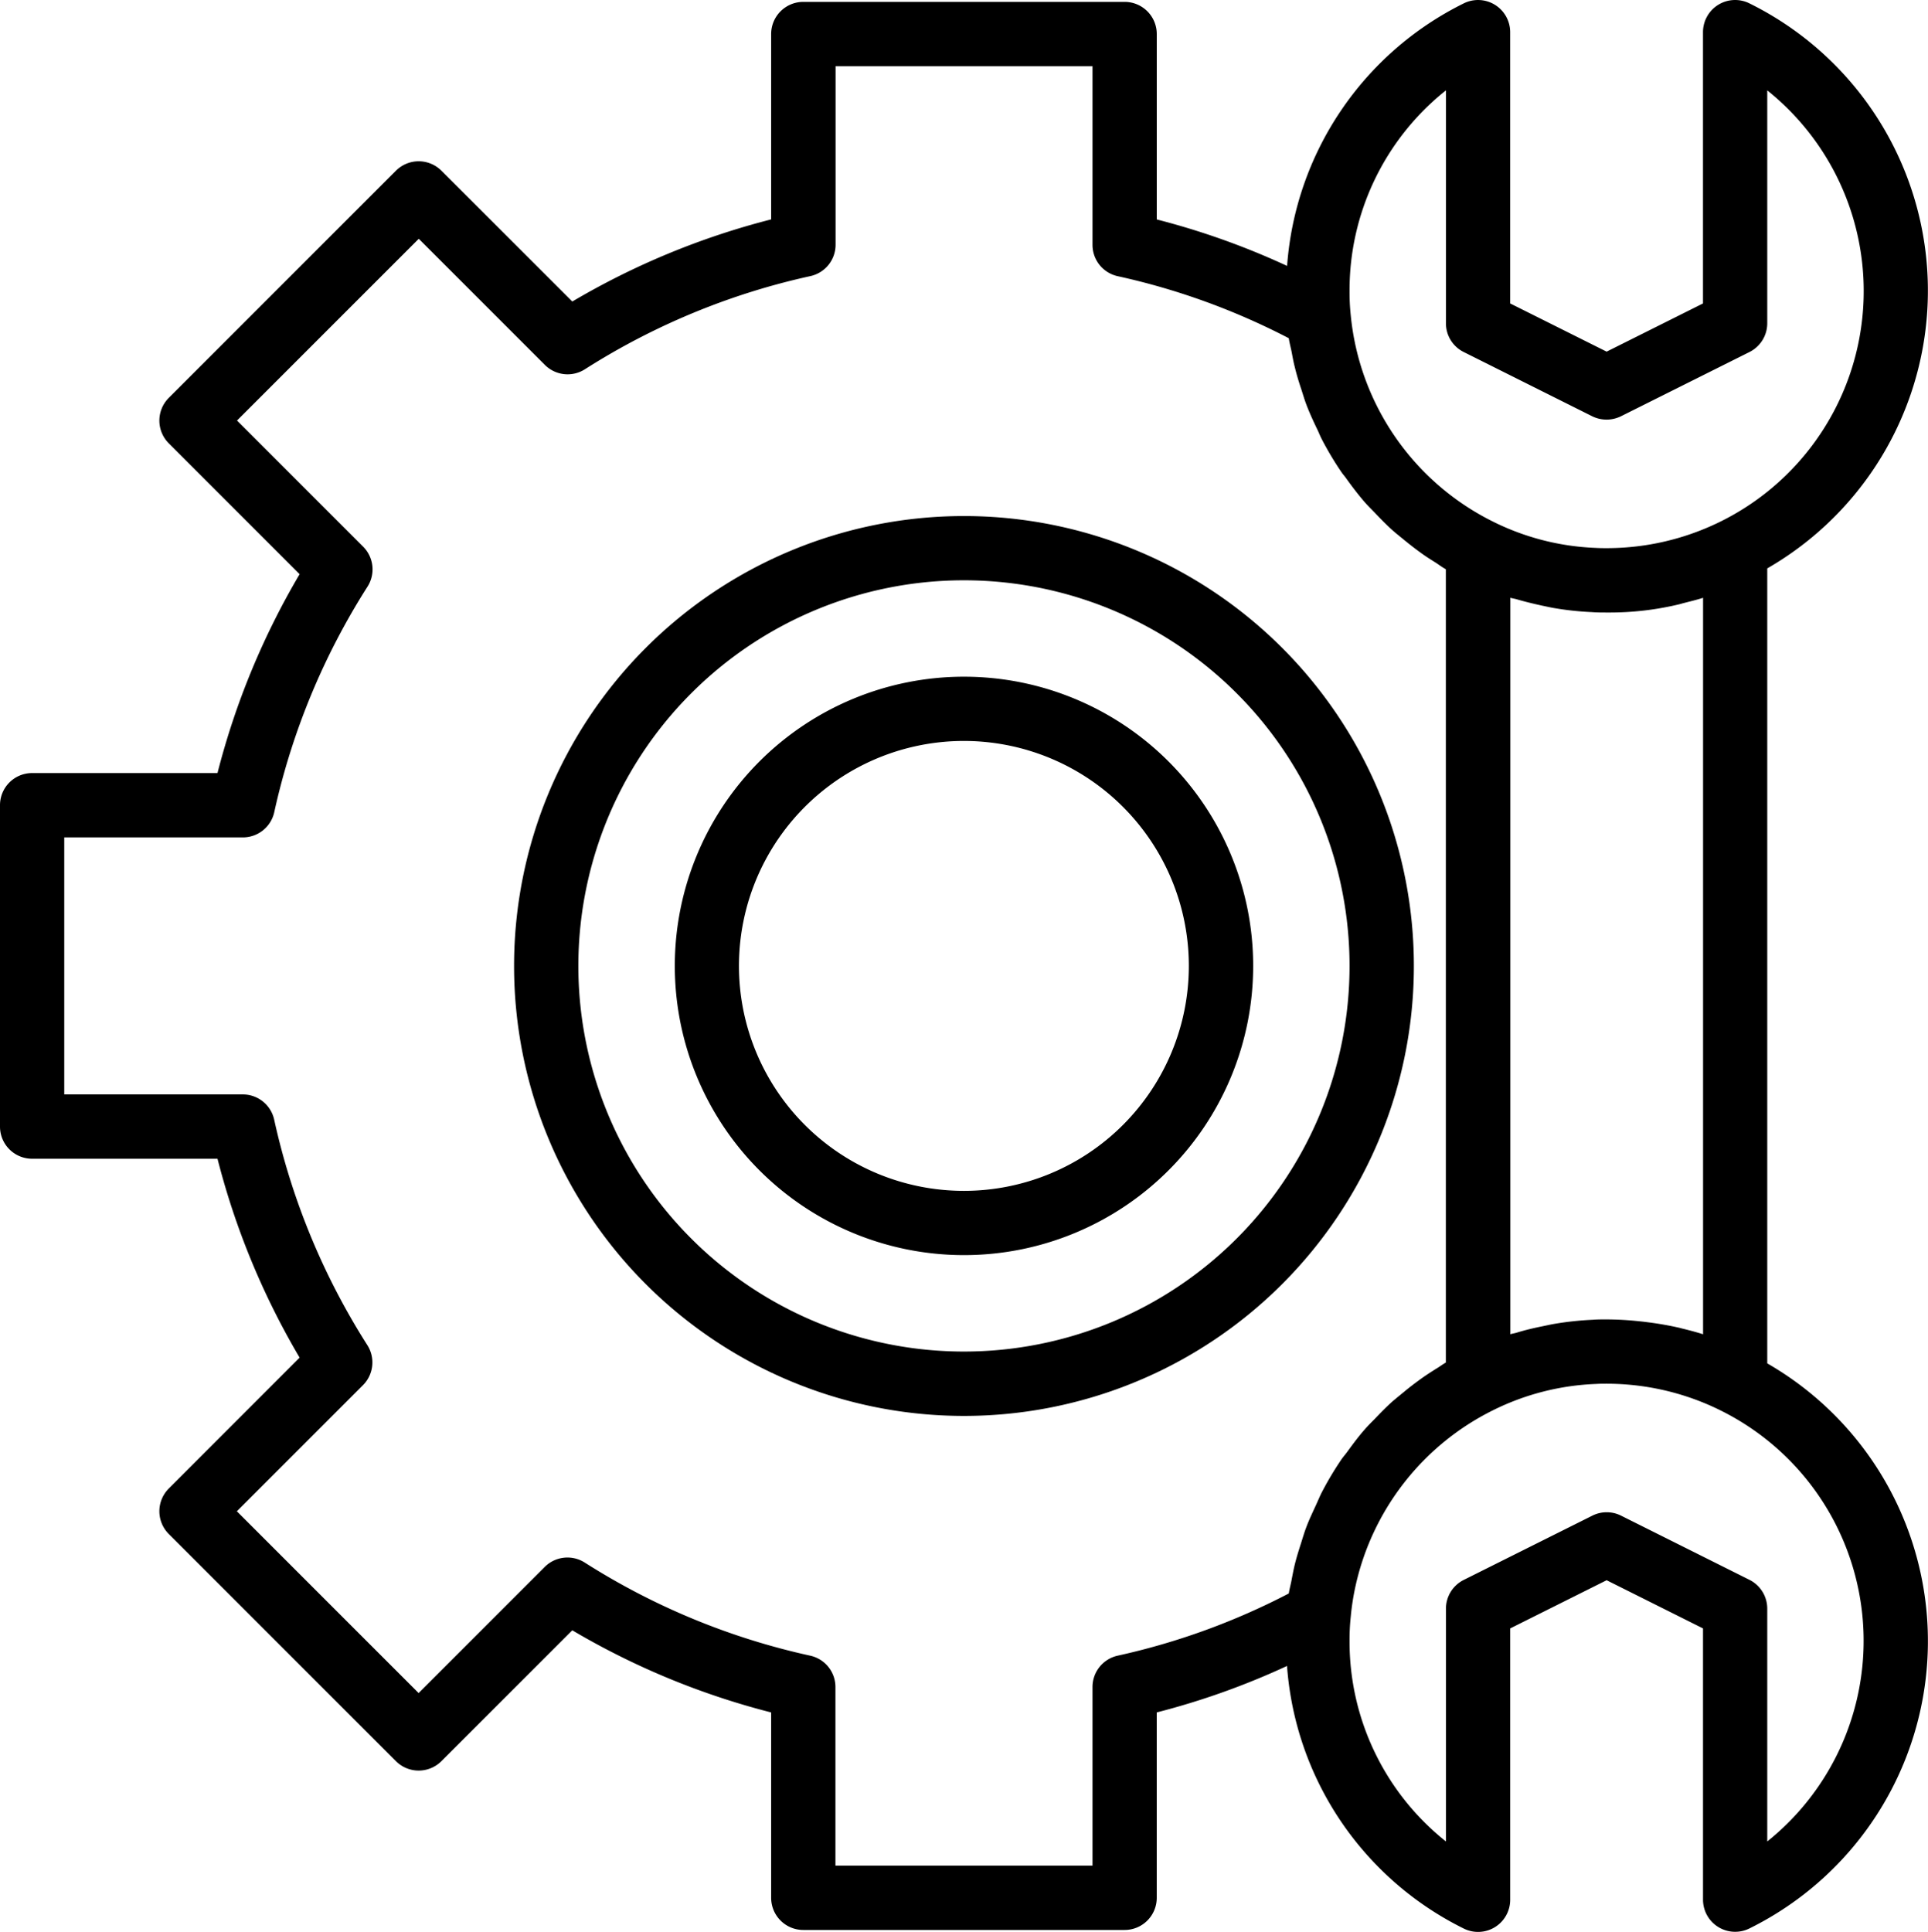
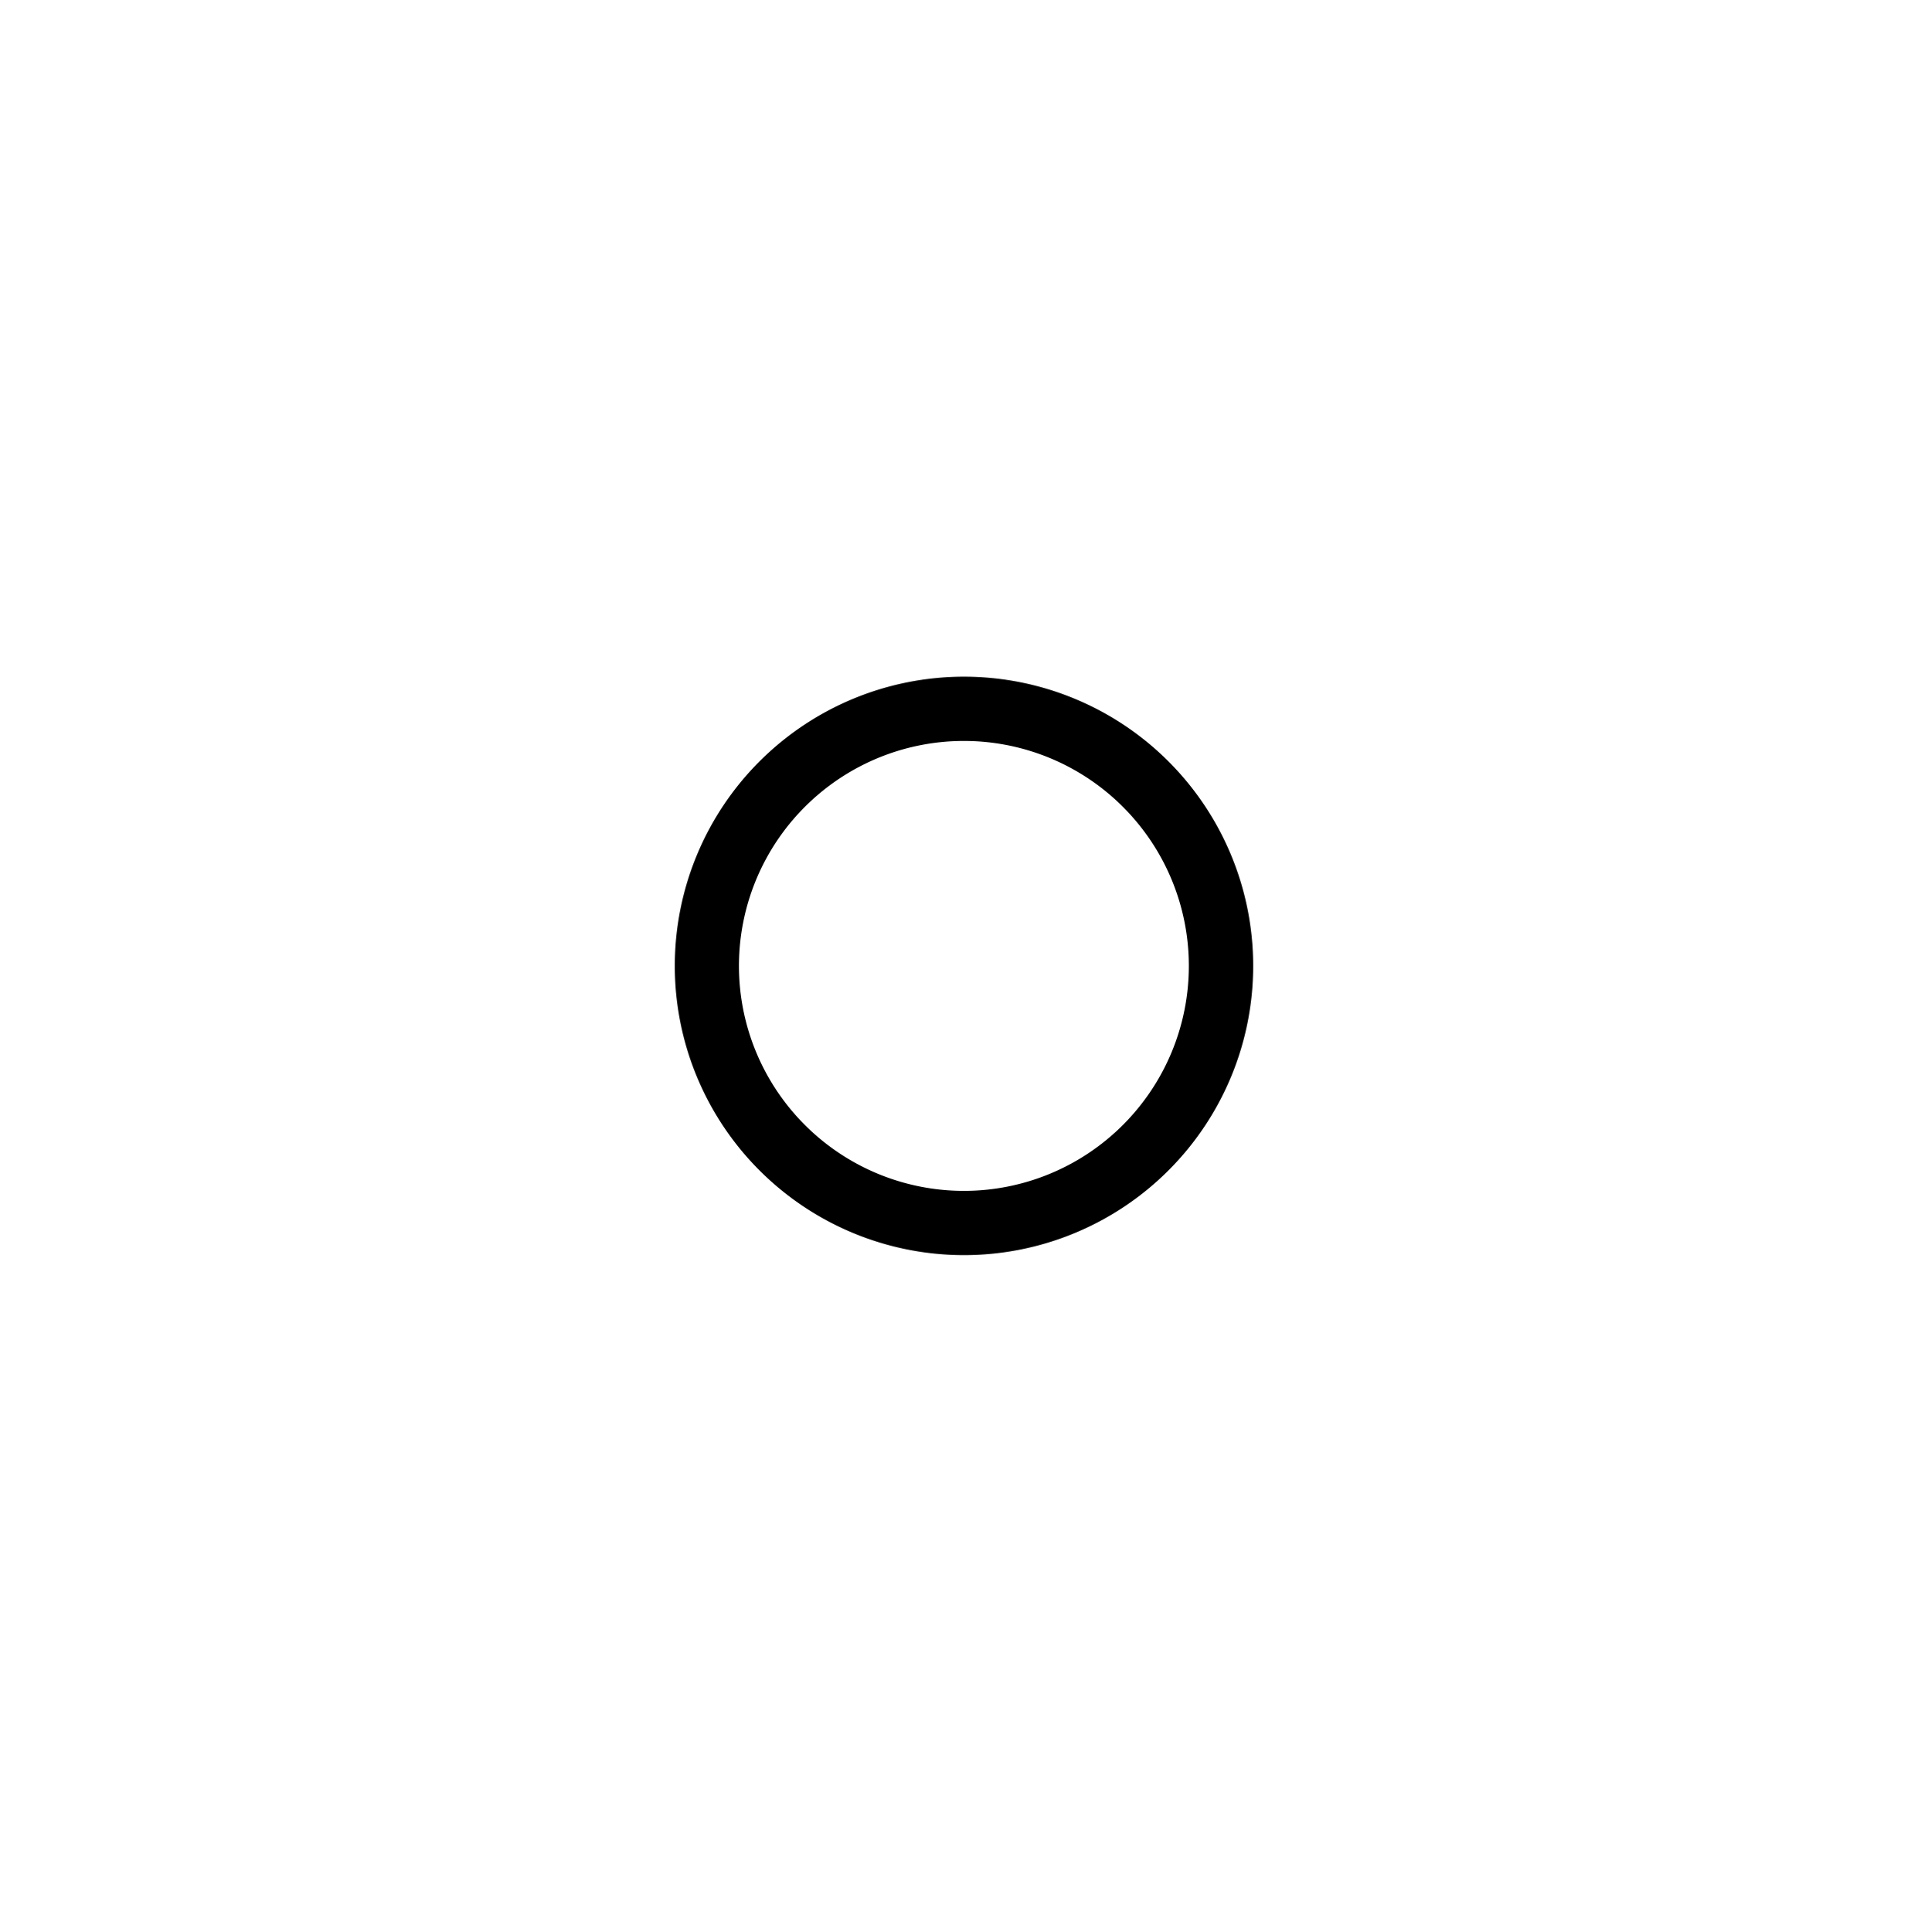
<svg xmlns="http://www.w3.org/2000/svg" width="102.421" height="102.621" viewBox="0 0 102.421 102.621">
  <g transform="translate(0 0)">
-     <path d="M194.268,170.625a23.9,23.9,0,1,0,23.9,23.9A23.9,23.9,0,0,0,194.268,170.625Zm0,44.381a20.484,20.484,0,1,1,20.483-20.483A20.484,20.484,0,0,1,194.268,215.006Zm0,0" transform="translate(-143.059 -143.213)" />
-     <path d="M94.257,72.424V30.193A17.021,17.021,0,0,0,93.308.178a1.707,1.707,0,0,0-2.465,1.528V16.119l-5.12,2.56L80.6,16.119V1.705A1.706,1.706,0,0,0,78.137.178a16.936,16.936,0,0,0-9.388,13.947,40.242,40.242,0,0,0-6.923-2.468V1.808A1.708,1.708,0,0,0,60.117.1H43.049a1.708,1.708,0,0,0-1.708,1.707v9.847a40.429,40.429,0,0,0-10.564,4.363L23.823,9.067a1.707,1.707,0,0,0-2.414,0L9.341,21.135a1.707,1.707,0,0,0,0,2.414L16.292,30.5a40.429,40.429,0,0,0-4.363,10.564H2.082A1.707,1.707,0,0,0,.375,42.775v17.07a1.706,1.706,0,0,0,1.707,1.706h9.847a40.433,40.433,0,0,0,4.363,10.565L9.341,79.07a1.707,1.707,0,0,0,0,2.414L21.409,93.552a1.708,1.708,0,0,0,2.414,0L30.777,86.6a40.407,40.407,0,0,0,10.564,4.363v9.847a1.708,1.708,0,0,0,1.708,1.708h17.07a1.707,1.707,0,0,0,1.706-1.708V90.962a40.16,40.16,0,0,0,6.92-2.468,16.936,16.936,0,0,0,9.388,13.948,1.706,1.706,0,0,0,2.468-1.528V86.5l5.122-2.56,5.121,2.56v14.41a1.707,1.707,0,0,0,2.464,1.528,17.022,17.022,0,0,0,.949-30.017Zm-4.647-1.888a17.058,17.058,0,0,0-1.707-.3c-.142-.019-.283-.036-.427-.05a16.731,16.731,0,0,0-1.754-.1c-.265,0-.53,0-.733.019a16.387,16.387,0,0,0-2.026.215c-.215.035-.423.085-.635.128-.466.094-.925.2-1.379.341-.114.035-.233.05-.341.085V31.751c.113.036.23.051.341.083.454.133.912.242,1.366.341.21.042.415.092.625.126a15.776,15.776,0,0,0,1.989.213c.264.021.528.022.793.022h.11a15.791,15.791,0,0,0,3.755-.438c.075-.019.149-.043.224-.062.341-.088.695-.171,1.036-.281V70.874c-.372-.117-.749-.217-1.128-.308ZM77.188,4.8V17.17a1.7,1.7,0,0,0,.943,1.528l6.828,3.415a1.735,1.735,0,0,0,1.523,0L93.31,18.7a1.707,1.707,0,0,0,.947-1.528V4.8a13.655,13.655,0,0,1-8.534,24.317c-.183,0-.359,0-.6-.014a13.366,13.366,0,0,1-5.472-1.414,13.713,13.713,0,0,1-7.526-11,11.292,11.292,0,0,1-.058-1.227A13.557,13.557,0,0,1,77.188,4.8ZM59.751,87.947a1.706,1.706,0,0,0-1.339,1.666V99.1H44.756V89.613a1.707,1.707,0,0,0-1.342-1.666A37.133,37.133,0,0,1,31.435,83a1.708,1.708,0,0,0-2.122.233l-6.7,6.7-9.655-9.655,6.7-6.7a1.708,1.708,0,0,0,.234-2.122,37.11,37.11,0,0,1-4.951-11.979,1.706,1.706,0,0,0-1.667-1.342H3.788V44.482h9.491a1.707,1.707,0,0,0,1.666-1.342A37.118,37.118,0,0,1,19.9,31.16a1.706,1.706,0,0,0-.234-2.122l-6.7-6.7,9.655-9.654,6.7,6.7a1.708,1.708,0,0,0,2.122.233,37.1,37.1,0,0,1,11.98-4.95,1.708,1.708,0,0,0,1.341-1.668V3.514H58.412v9.491a1.706,1.706,0,0,0,1.339,1.666,36.788,36.788,0,0,1,9.088,3.295c.035.24.1.473.148.712.053.275.1.548.171.819.1.42.228.83.364,1.238.078.243.151.489.24.729.171.454.376.9.586,1.335.084.171.154.36.246.534a16.885,16.885,0,0,0,1.044,1.748c.075.113.171.214.246.323.316.441.645.874,1,1.284.171.193.351.367.528.552.294.308.591.614.906.9.212.19.434.363.653.544.311.254.628.5.956.734.238.171.485.324.732.479.171.113.341.242.524.341V72.377c-.186.106-.353.237-.535.341-.237.151-.472.3-.7.461-.341.243-.683.5-1,.766-.208.171-.418.341-.618.512-.326.294-.63.606-.933.924-.171.171-.341.341-.512.536-.341.386-.643.794-.943,1.207-.1.138-.217.267-.313.408a17.405,17.405,0,0,0-1.024,1.716c-.121.232-.217.476-.328.713-.171.376-.353.751-.5,1.142-.11.284-.193.574-.285.864-.116.361-.231.723-.323,1.093-.075.3-.13.6-.188.9-.043.23-.108.451-.141.683A36.785,36.785,0,0,1,59.751,87.947Zm34.506,9.869V85.449a1.71,1.71,0,0,0-.94-1.527l-6.828-3.413a1.707,1.707,0,0,0-1.523,0l-6.828,3.413a1.708,1.708,0,0,0-.95,1.527V97.817a13.559,13.559,0,0,1-5.121-10.661,11.429,11.429,0,0,1,.062-1.261,13.234,13.234,0,0,1,.274-1.731,13.717,13.717,0,0,1,7.262-9.241,13.419,13.419,0,0,1,5.522-1.41c.146-.01.289-.011.432-.011a13.652,13.652,0,0,1,4.706.8,13.276,13.276,0,0,1,1.462.624,13.654,13.654,0,0,1,2.47,22.891Zm0,0" transform="translate(-0.375 0)" />
    <path d="M238.855,223.746a15.362,15.362,0,1,0,15.363,15.363A15.363,15.363,0,0,0,238.855,223.746Zm0,27.311A11.949,11.949,0,1,1,250.8,239.109,11.949,11.949,0,0,1,238.855,251.057Zm0,0" transform="translate(-187.646 -187.8)" />
  </g>
</svg>